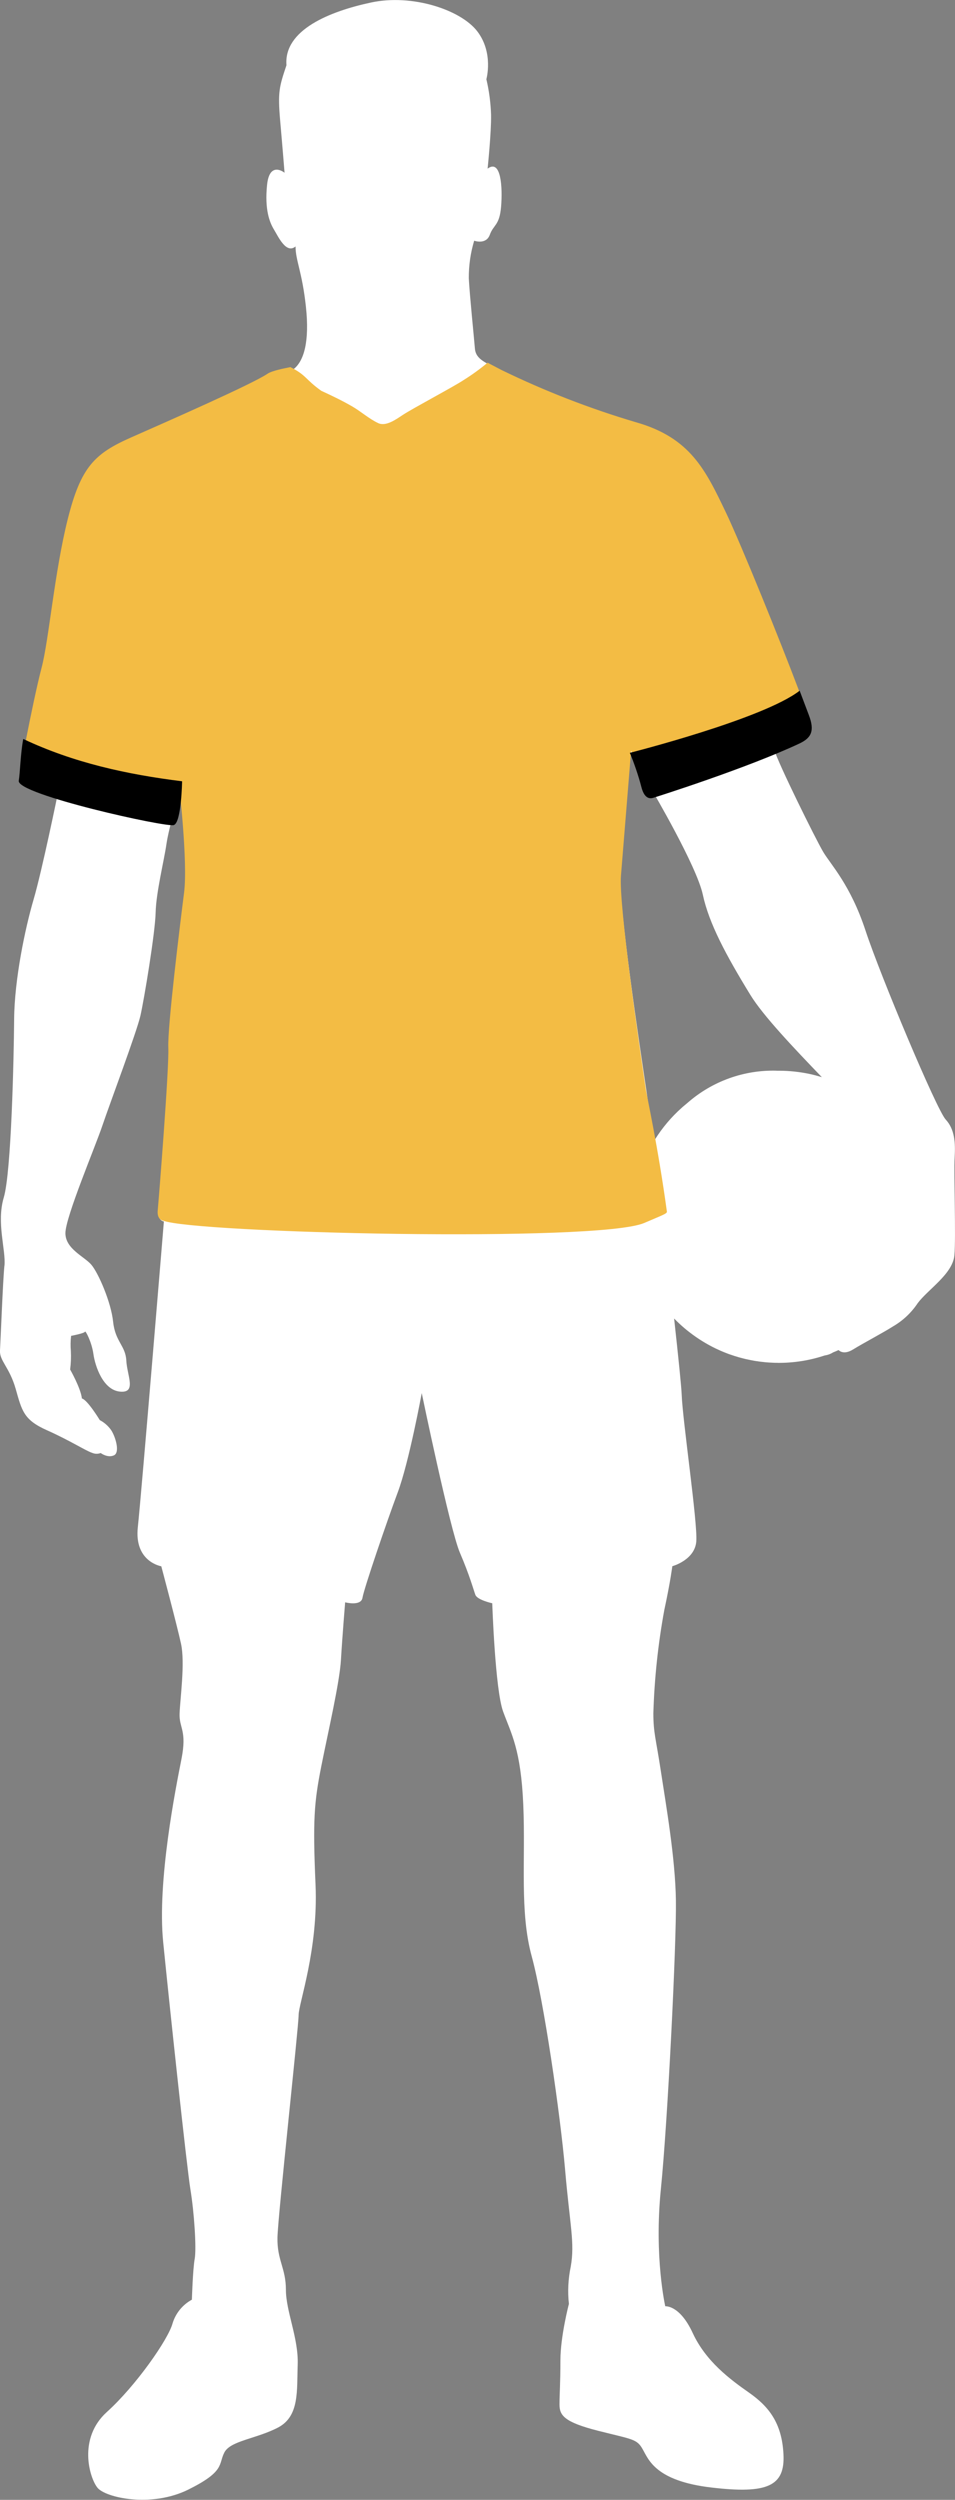
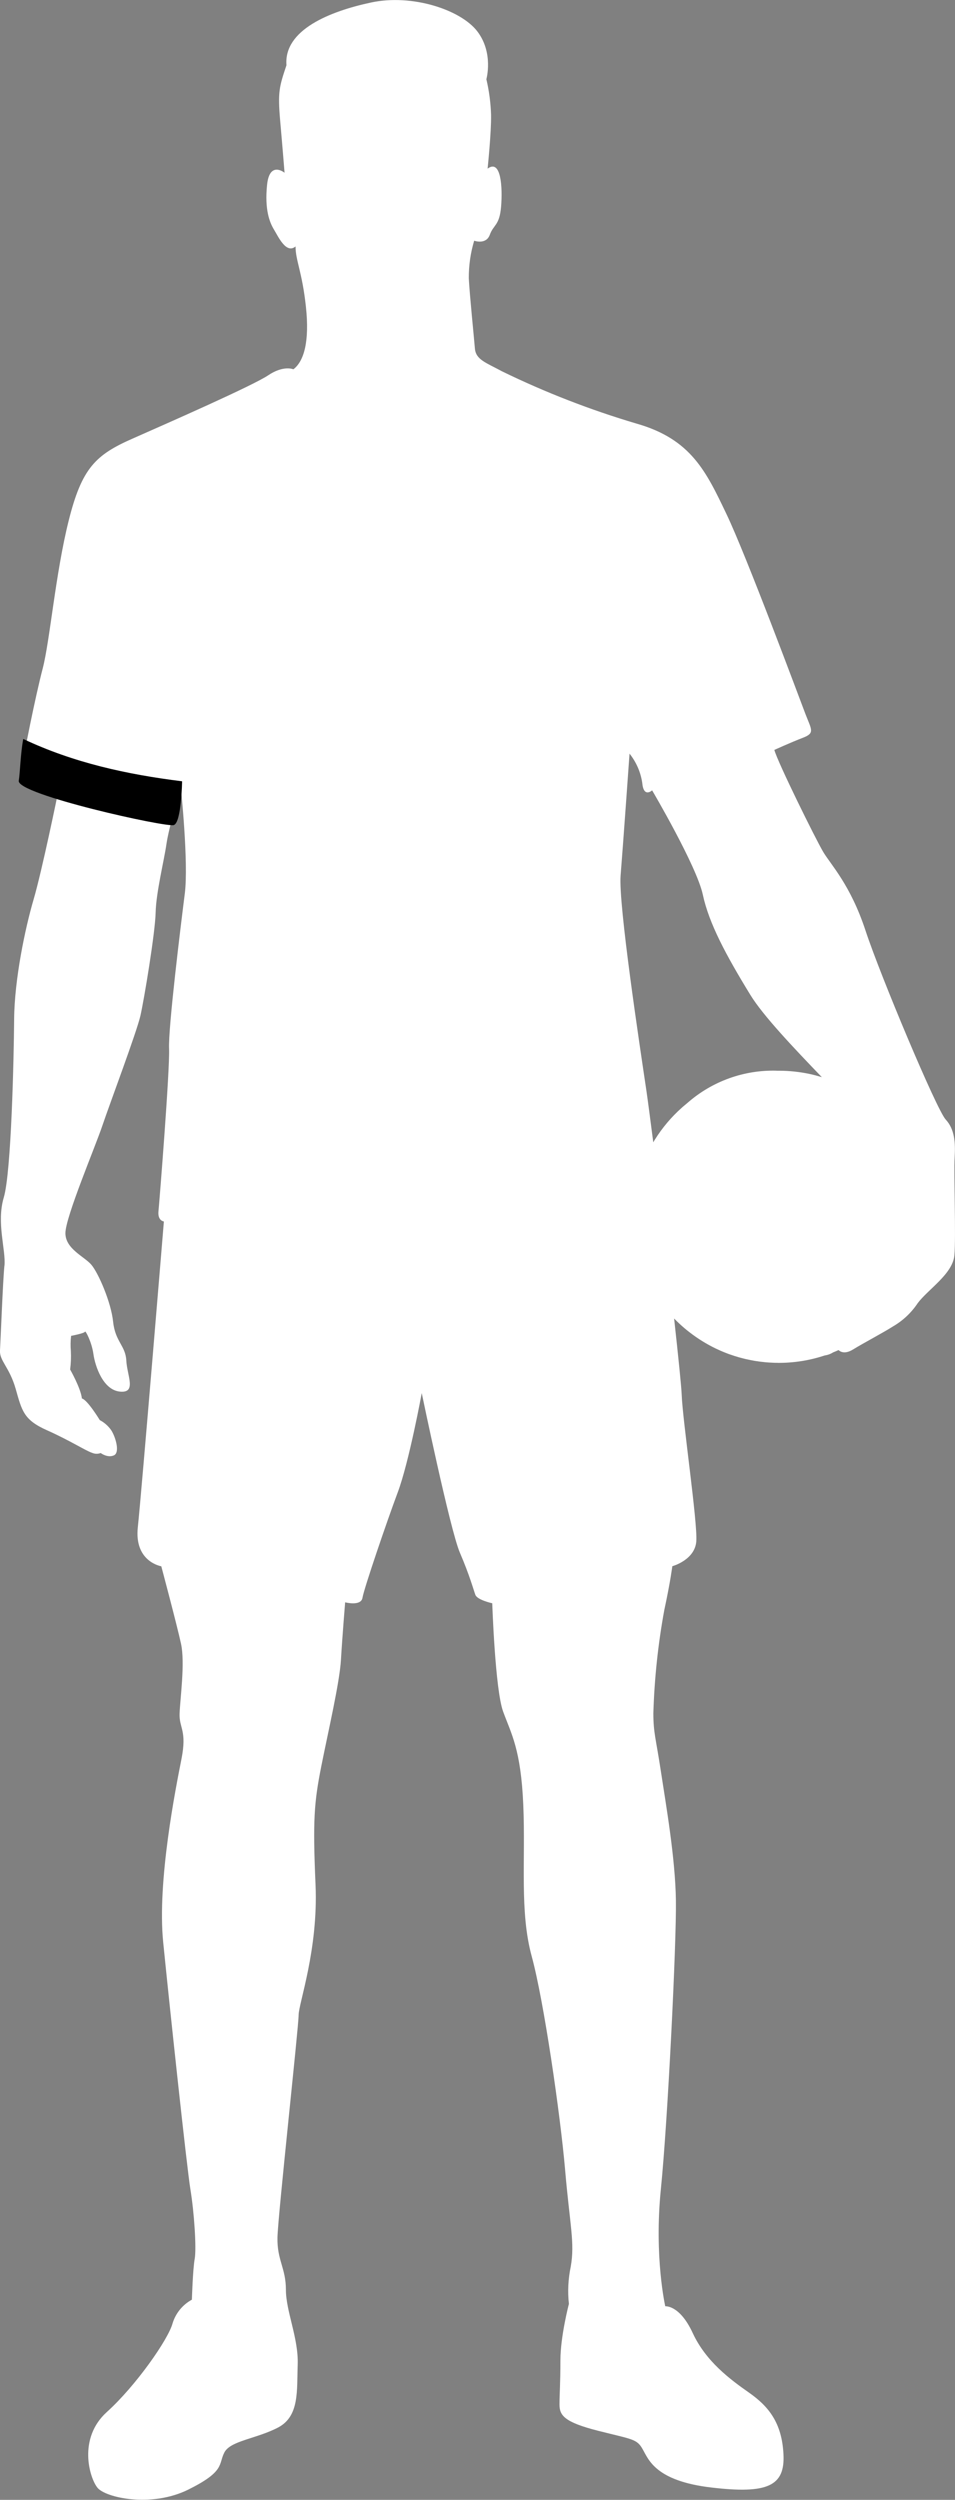
<svg xmlns="http://www.w3.org/2000/svg" id="Layer_2" data-name="Layer 2" viewBox="0 0 239.73 627.29">
  <rect x="0" y="0" width="239.73" height="627.29" fill="#808080" stroke="none" />
  <defs>
    <style>
      .cls-1 {
        fill: none;
      }

      .cls-1, .cls-2, .cls-3, .cls-4 {
        stroke-width: 0px;
      }

      .cls-2 {
        fill: #000;
      }

      .cls-3 {
        fill: #f3bc44;
      }

      .cls-4 {
        fill: #fff;
      }
    </style>
  </defs>
  <g id="OBJECTS">
    <g>
      <path id="Path_97" data-name="Path 97" class="cls-4" d="M1.12,317.62c.39-4.01-2.06-10.77-.17-17.14s2.52-34.78,2.6-44.75c.08-9.99,2.75-22.74,4.87-29.98,2.13-7.24,6.14-26.82,6.14-26.82-5.77-2.47-9.59-3.25-9.36-4.72.8-5.02,3.7-19.51,5.51-26.42,1.81-6.93,3.22-23.92,6.53-37.13,3.3-13.21,6.76-16.52,16.04-20.6,9.28-4.1,30.21-13.3,34.07-15.9,3.85-2.58,6.3-1.49,6.3-1.49,2.68-2.04,4.08-7.01,3.14-15.73s-2.6-11.57-2.6-15.1c-2.35,1.97-4.32-2.44-5.43-4.26-1.1-1.81-2.35-5.03-1.72-11.17.62-6.14,4.39-3.06,4.39-3.06,0,0-.46-5.83-1.1-13.06-.63-7.24-.23-8.51,1.58-13.92-.71-8.9,10.94-13.54,21.24-15.74,10.3-2.21,22.49,1.81,26.65,7.22,4.16,5.42,2.29,12.03,2.29,12.03.69,2.92,1.08,5.9,1.18,8.9.08,4.49-.87,13.54-.87,13.54,3.39-2.52,3.78,4.72,3.39,9.51-.4,4.8-1.89,4.49-2.83,7.07-.94,2.6-3.93,1.5-3.93,1.5-.92,3.06-1.37,6.24-1.35,9.44.23,4.36,1.3,14.76,1.53,17.59s2.72,3.54,6.85,5.77c10.87,5.29,22.15,9.67,33.74,13.1,13.69,3.9,17.46,12.03,22.54,22.65s18.29,46.15,19.82,50.15,2.48,4.84-.59,6.02-7.19,3.06-7.19,3.06c.82,3.08,10.38,22.42,12.27,25.6s6.84,8.26,10.61,19.71,17.88,45.02,20.13,47.43c2.24,2.43,2.48,5.72,2.24,9.62-.23,3.88.36,19.82-.06,24.47-.42,4.67-6.6,8.51-9.2,11.99-1.59,2.39-3.71,4.39-6.19,5.83-2.49,1.59-7.44,4.19-10.04,5.79-2.2,1.36-3.34.45-3.64.15-.43.2-.87.39-1.31.56-.01.01-.03.02-.05.02-.64.4-1.35.67-2.1.77-2.38.79-4.83,1.34-7.32,1.62-.29.03-.59.06-.87.09-.5.05-1.01.08-1.5.11-.29.02-.57.02-.87.03-.32,0-.65.02-.98.02-.18,0-.37-.02-.56-.02h-.39c-.15,0-.31-.02-.46-.02-.22-.02-.42-.02-.62-.03s-.39-.02-.57-.03c-.12-.02-.26-.02-.39-.03l-.54-.05-.42-.05c-.2-.02-.39-.05-.57-.06-.2-.03-.4-.06-.6-.08-.14-.03-.28-.05-.42-.06l-.57-.09-.74-.14c-.17-.03-.36-.06-.54-.11-.29-.06-.59-.12-.87-.18-.15-.03-.29-.08-.45-.11-.14-.03-.29-.08-.43-.11-.16-.03-.29-.08-.45-.12-.14-.03-.28-.08-.43-.11l-.74-.23c-.09-.03-.2-.06-.31-.09-.17-.05-.34-.11-.51-.17-.16-.05-.32-.11-.48-.16-.17-.06-.36-.12-.53-.18-.25-.09-.5-.2-.74-.29-.03,0-.05-.02-.06-.02-.82-.32-1.62-.68-2.41-1.05-2.37-1.14-4.6-2.53-6.67-4.14-.85-.65-1.66-1.35-2.43-2.06-.46-.43-.93-.88-1.38-1.35,1.05,9.55,1.82,17.02,1.9,19.09.23,6.5,4.02,32.1,3.67,36.82s-6.02,6.25-6.02,6.25c0,0-.48,3.9-2.01,10.97-1.57,8.55-2.49,17.2-2.75,25.88,0,5.04.63,6.3,1.89,14.63s3.62,21.7,3.77,32.41c.15,10.69-2.04,55.21-3.77,72.37-1.73,17.14,1.1,29.45,1.1,29.45,0,0,3.6-.42,6.9,6.73,3.31,7.13,9.39,11.62,14.17,14.97,4.78,3.37,8.2,7.44,8.6,15.41.42,7.97-3.95,10.03-18.04,8.37-14.11-1.64-15.81-7.02-17.3-9.61-1.47-2.6-2.48-2.43-11.09-4.61s-9.79-3.88-9.79-6.61.23-5.07.23-11.09,2.13-14.16,2.13-14.16c-.34-3.11-.18-6.26.46-9.33,1.07-6.02-.23-10.49-1.41-24.3-1.19-13.8-5.32-42.36-8.38-53.57-3.06-11.2-1.53-23.95-2.12-37.98s-3.06-17.95-5.07-23.48c-2.01-5.55-2.72-27.15-2.72-27.15,0,0-3.77-.82-4.24-2.12-.48-1.3-1.42-4.84-3.9-10.61-2.47-5.79-9.56-40.01-9.56-40.01,0,0-3.19,17.34-6.02,24.89-2.83,7.57-8.49,24.2-8.85,26.44-.34,2.24-4.36,1.17-4.36,1.17,0,0-.71,8.62-1.05,14.4s-3.19,17.93-4.97,26.9c-1.76,8.96-2.12,13.33-1.41,29.61.7,16.29-4.25,29.73-4.25,32.69s-5.18,50.14-5.31,55.8c-.12,5.68,2.12,7.67,2.12,13.1s3.19,12.16,2.96,18.77.46,12.98-4.95,15.81c-5.43,2.83-11.93,3.29-13.46,6.25s.23,4.72-9.08,9.33c-9.33,4.6-20.78,2-22.77-.48-2.01-2.47-4.97-12.39,2.35-19s15.45-18.27,16.51-22.28c.78-2.53,2.52-4.65,4.84-5.91,0,0,.23-7.67.71-10.26.46-2.6-.12-11.57-1.07-17.34-.94-5.78-5.31-46.74-6.84-62.07-1.55-15.35,3.17-38.83,4.59-46.02,1.41-7.19-.59-7.67-.48-11.32.12-3.67,1.42-12.75.36-17.59-1.05-4.83-4.95-19.43-4.95-19.43,0,0-6.84-1.1-5.89-9.82.94-8.74,6.54-76.7,6.54-76.7,0,0-1.59-.17-1.36-2.54.23-2.35,2.89-35.63,2.66-40.83s2.95-31.03,3.94-38.82c1.01-7.78-1-26.89-1-26.89,0,0-3,10.2-3.59,14.33s-2.6,12.14-2.72,17.21c-.11,5.07-2.88,21.77-3.82,25.9-.94,4.13-7.73,22.18-9.56,27.61s-9.27,22.96-9.27,26.96,4.84,5.89,6.55,7.97c1.72,2.06,4.9,9.27,5.43,14.28s3.12,5.96,3.31,9.73,2.65,8.2-1.59,7.78c-4.26-.4-6.25-6.42-6.67-9.44-.42-3-2.01-6.02-2.12-5.6-.12.42-3.48,1.05-3.48,1.05-.15,1.27-.17,2.56-.06,3.84.08,1.54.01,3.08-.18,4.61,0,0,2.66,4.66,2.95,7.26,1.42.36,4.49,5.43,4.49,5.43,1.12.59,2.09,1.44,2.83,2.48,1.11,1.65,2.31,5.66.71,6.37s-3.31-.59-3.31-.59c-.71.27-1.49.25-2.18-.06-1.53-.48-5.49-3.06-11.32-5.66-5.85-2.6-6.28-4.89-7.84-10.38-1.58-5.51-4.1-7.01-3.94-9.68.17-2.68.71-17.22,1.11-21.24M170.08,281.15c.6-.12,1.13-.23,1.55-.31M194.98,268.68h.54c2.58,0,5.15.27,7.67.8,1.07.23,2.1.51,3.12.82-7.04-7.32-14.74-15.41-17.95-20.65-6.14-10.02-10.38-17.93-11.93-25.14-1.53-7.19-12.73-26.19-12.73-26.19,0,0-2.14,2.01-2.48-1.89-.4-2.68-1.5-5.2-3.19-7.32,0,0-1.65,23.36-2.24,30.57-.59,7.19,4.83,42.94,6.48,54.04.35,2.4.96,7.05,1.72,12.93.12-.23.28-.48.42-.71,1.85-2.96,4.12-5.65,6.73-7.97.18-.17.35-.31.53-.46.2-.17.39-.33.57-.48.14-.12.29-.23.43-.36,6.16-5.37,14.12-8.23,22.29-8" />
      <rect id="Rectangle_81" data-name="Rectangle 81" class="cls-1" width="239.73" height="627.29" />
      <g>
-         <path id="Path_98" data-name="Path 98" class="cls-3" d="M43.05,204.68c-1.2.61-38.68-7.46-38.1-10.76.31-1.76.86-4.7,1.52-8.07,1.22-6.21,2.81-13.89,3.99-18.37,1.81-6.93,3.22-23.93,6.53-37.15s6.76-16.53,16.05-20.62c9.29-4.1,30.23-13.31,34.09-15.91,1.11-.79,4.44-1.41,5.77-1.68,4.07,2.06,3.66,3.02,7.74,5.94,2.63,1.21,5.26,2.47,7.77,3.92,2.22,1.29,4.2,3.09,6.52,4.19,1.97.93,4.53-.97,6.24-2.09,2.5-1.64,12.91-7.16,15.16-8.68,2.12-1.32,4.15-2.79,6.07-4.39.98.54,2.14,1.11,3.5,1.84,10.87,5.29,22.17,9.68,33.76,13.11,13.7,3.9,17.48,12.04,22.56,22.66,4.02,8.42,13.78,32.59,18.17,44.23,1.15,3.06,1.34,5.12,1.66,5.95,1.53,4.01,2.38,4.63-.59,6.02-13.1,6.15-35.42,13.22-36.1,13.43s-3.59,1.73-4.54-2.15c-.67-2.54-1.13-5.39-2.4-7.69,0,0-1.96,24.1-2.54,31.31-.59,7.2,4.6,42.66,6.26,53.75.23,1.54,3.07,14.43,5.27,30.57.07.5-1.21.91-5.66,2.83-11.51,4.97-113.23,2.55-120.8-.58,0,0-1.59-.17-1.36-2.54.23-2.35,2.89-35.65,2.66-40.85s2.96-31.05,3.95-38.84c1.01-7.79-1.31-27.6-1.31-27.6,0,0-1.74,8.15-1.83,8.2" />
-         <path id="Path_99" data-name="Path 99" class="cls-2" d="M200.73,173.31c1.16,3.07,1.99,5.28,2.31,6.12,1.54,4.02.59,5.75-2.38,7.15-13.13,6.16-35.49,13.25-36.18,13.46s-2.57,1.18-3.52-2.71c-.64-2.51-1.84-6.04-2.86-8.42,0,0,33.46-8.47,42.64-15.6Z" />
        <path id="Path_100" data-name="Path 100" class="cls-2" d="M43.65,207.04c-1.91.64-39.55-7.7-38.94-11.13.32-1.83.45-6.99,1.13-10.48,12.66,5.99,26.05,8.9,39.87,10.62,0,0-.16,10.34-2.07,10.98Z" />
      </g>
      <path id="Path_107" data-name="Path 107" class="cls-1" d="M122.9,90.84c10.59,5.16,21.59,9.43,32.89,12.77,13.35,3.8,17.03,11.73,21.97,22.08,3.92,8.2,12.8,31.61,17.07,42.95,1.13,2.98,1.93,5.13,2.24,5.95,1.49,3.91,2.32,4.51-.57,5.87-12.76,5.99-34.5,12.88-35.17,13.09s-3.5,1.85-4.42-1.92c-.67-2.52-1.63-4.96-2.85-7.26,0,0-1.61,22.77-2.19,29.8-.57,7.01,4.71,41.86,6.32,52.68.22,1.5,2.99,14.05,5.14,29.78.07.49-1.18.89-5.51,2.76-11.22,4.84-110.31,2.48-117.68-.56,0,0-1.55-.17-1.33-2.47.23-2.29,2.82-34.73,2.59-39.8-.23-5.05,2.88-30.25,3.85-37.84s-1.66-24.04-1.66-24.04c0,0-1.32,5.09-1.4,5.13-1.17.59-37.68-7.27-37.11-10.48.3-1.72.84-4.58,1.48-7.86,1.19-6.05,2.74-13.53,3.88-17.9,1.76-6.76,3.14-23.31,6.36-36.19s6.59-16.1,15.64-20.08c9.05-4,29.45-12.97,33.21-15.5,1.08-.77,2.32-1.3,3.62-1.56,3.97,2.01,5.5,3.86,9.55,5.72,2.56,1.18,5.12,2.4,7.57,3.82,2.17,1.26,4.08,3.01,6.35,4.08,1.92.9,4.41-.94,6.07-2.04,2.44-1.6,12.58-6.97,14.77-8.45,2.06-1.29,4.04-2.72,5.91-4.27.95.52,2.08,1.07,3.41,1.79" />
    </g>
  </g>
</svg>